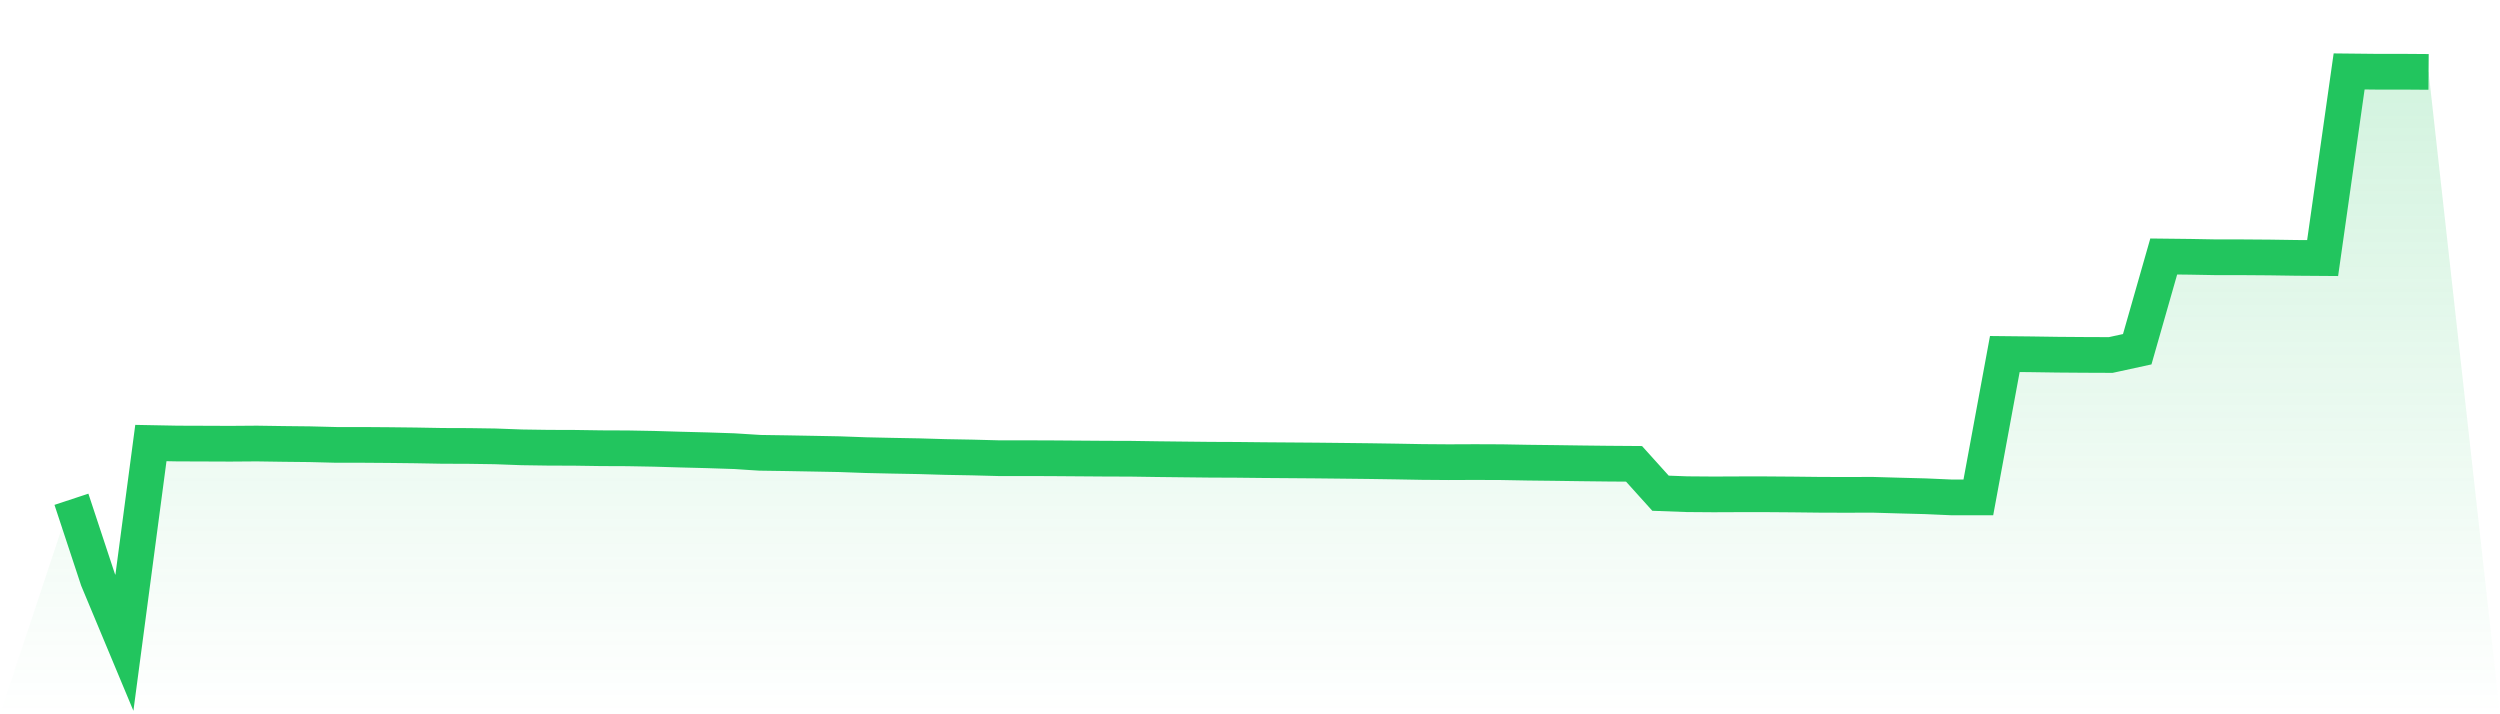
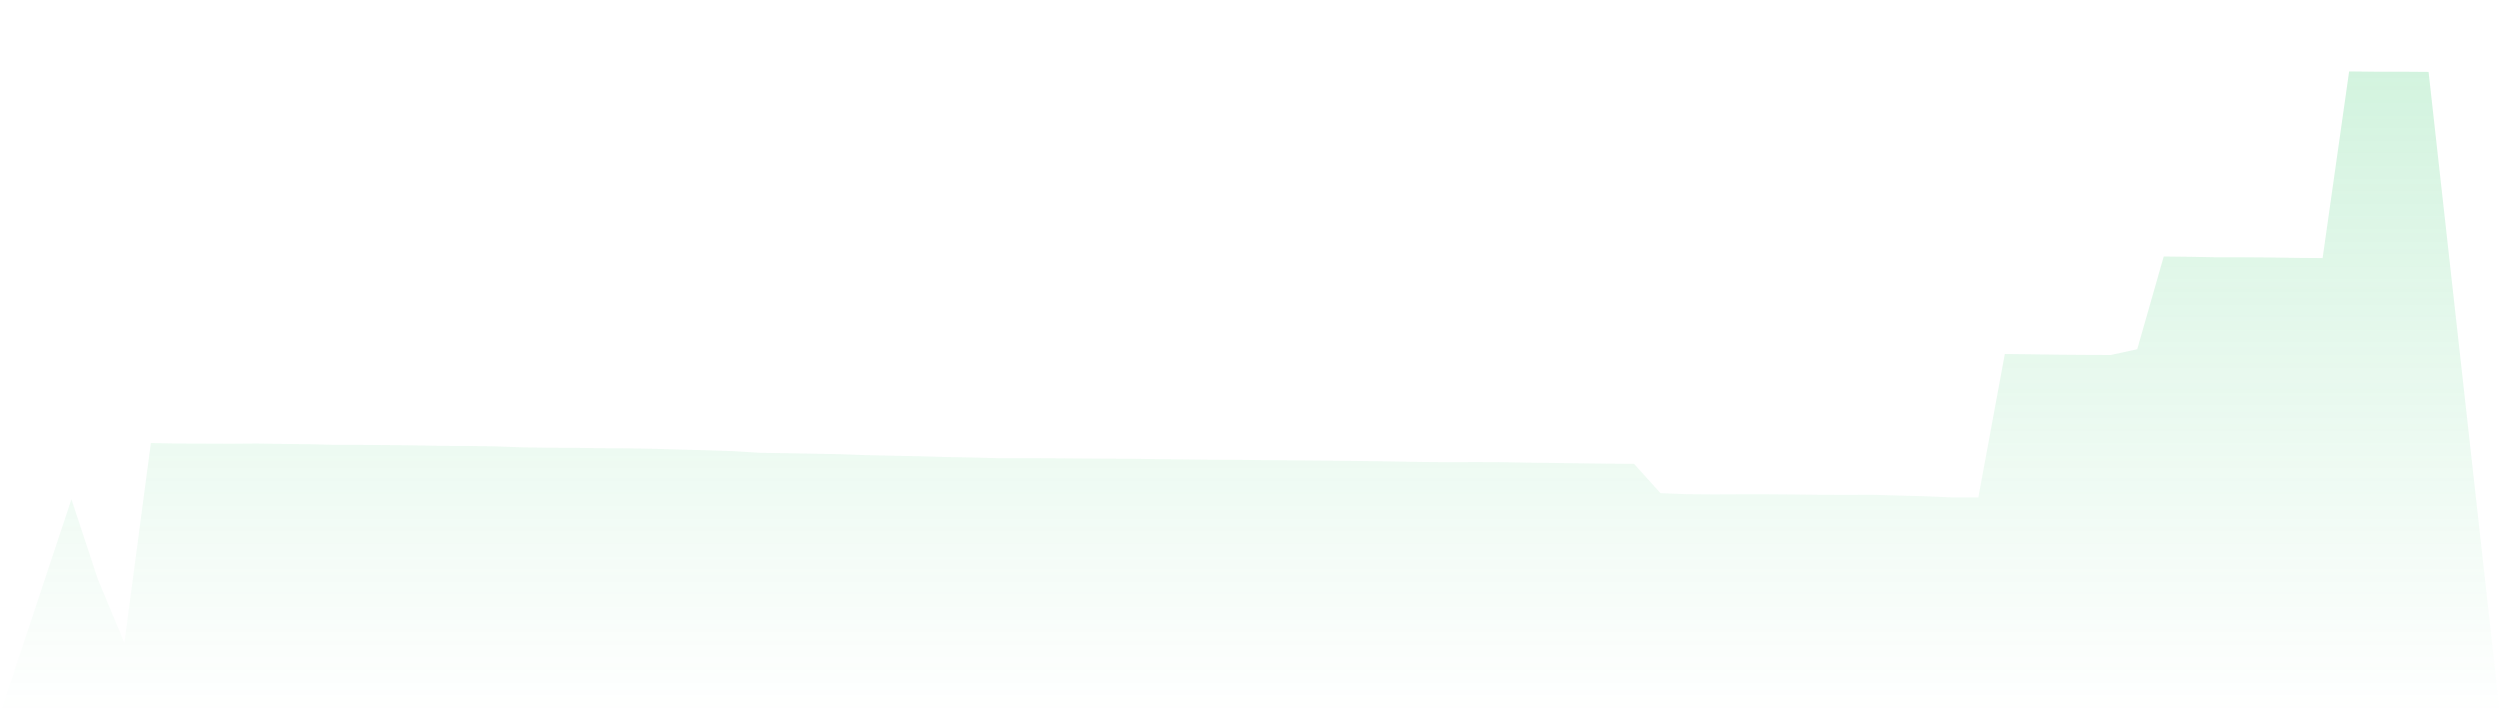
<svg xmlns="http://www.w3.org/2000/svg" viewBox="0 0 140 40">
  <defs>
    <linearGradient id="gradient" x1="0" x2="0" y1="0" y2="1">
      <stop offset="0%" stop-color="#22c55e" stop-opacity="0.2" />
      <stop offset="100%" stop-color="#22c55e" stop-opacity="0" />
    </linearGradient>
  </defs>
  <path d="M4,27.959 L4,27.959 L5.483,32.447 L6.966,36 L8.449,24.81 L9.933,24.838 L11.416,24.843 L12.899,24.849 L14.382,24.838 L15.865,24.86 L17.348,24.876 L18.831,24.914 L20.315,24.914 L21.798,24.925 L23.281,24.942 L24.764,24.969 L26.247,24.974 L27.73,24.996 L29.213,25.051 L30.697,25.073 L32.18,25.078 L33.663,25.1 L35.146,25.106 L36.629,25.133 L38.112,25.177 L39.596,25.215 L41.079,25.264 L42.562,25.357 L44.045,25.379 L45.528,25.406 L47.011,25.434 L48.494,25.488 L49.978,25.521 L51.461,25.548 L52.944,25.592 L54.427,25.619 L55.91,25.658 L57.393,25.658 L58.876,25.663 L60.36,25.674 L61.843,25.685 L63.326,25.69 L64.809,25.712 L66.292,25.729 L67.775,25.745 L69.258,25.751 L70.742,25.767 L72.225,25.778 L73.708,25.789 L75.191,25.805 L76.674,25.822 L78.157,25.844 L79.64,25.871 L81.124,25.882 L82.607,25.876 L84.09,25.882 L85.573,25.909 L87.056,25.926 L88.539,25.947 L90.022,25.964 L91.506,25.975 L92.989,27.62 L94.472,27.675 L95.955,27.686 L97.438,27.68 L98.921,27.68 L100.404,27.691 L101.888,27.708 L103.371,27.713 L104.854,27.708 L106.337,27.751 L107.82,27.79 L109.303,27.855 L110.787,27.855 L112.27,19.825 L113.753,19.841 L115.236,19.863 L116.719,19.874 L118.202,19.88 L119.685,19.557 L121.169,14.364 L122.652,14.381 L124.135,14.408 L125.618,14.408 L127.101,14.419 L128.584,14.441 L130.067,14.452 L131.551,4 L133.034,4.016 L134.517,4.016 L136,4.027 L140,40 L0,40 z" fill="url(#gradient)" />
-   <path d="M4,27.959 L4,27.959 L5.483,32.447 L6.966,36 L8.449,24.81 L9.933,24.838 L11.416,24.843 L12.899,24.849 L14.382,24.838 L15.865,24.86 L17.348,24.876 L18.831,24.914 L20.315,24.914 L21.798,24.925 L23.281,24.942 L24.764,24.969 L26.247,24.974 L27.73,24.996 L29.213,25.051 L30.697,25.073 L32.18,25.078 L33.663,25.1 L35.146,25.106 L36.629,25.133 L38.112,25.177 L39.596,25.215 L41.079,25.264 L42.562,25.357 L44.045,25.379 L45.528,25.406 L47.011,25.434 L48.494,25.488 L49.978,25.521 L51.461,25.548 L52.944,25.592 L54.427,25.619 L55.91,25.658 L57.393,25.658 L58.876,25.663 L60.36,25.674 L61.843,25.685 L63.326,25.69 L64.809,25.712 L66.292,25.729 L67.775,25.745 L69.258,25.751 L70.742,25.767 L72.225,25.778 L73.708,25.789 L75.191,25.805 L76.674,25.822 L78.157,25.844 L79.64,25.871 L81.124,25.882 L82.607,25.876 L84.09,25.882 L85.573,25.909 L87.056,25.926 L88.539,25.947 L90.022,25.964 L91.506,25.975 L92.989,27.62 L94.472,27.675 L95.955,27.686 L97.438,27.68 L98.921,27.68 L100.404,27.691 L101.888,27.708 L103.371,27.713 L104.854,27.708 L106.337,27.751 L107.82,27.79 L109.303,27.855 L110.787,27.855 L112.27,19.825 L113.753,19.841 L115.236,19.863 L116.719,19.874 L118.202,19.88 L119.685,19.557 L121.169,14.364 L122.652,14.381 L124.135,14.408 L125.618,14.408 L127.101,14.419 L128.584,14.441 L130.067,14.452 L131.551,4 L133.034,4.016 L134.517,4.016 L136,4.027" fill="none" stroke="#22c55e" stroke-width="2" />
</svg>